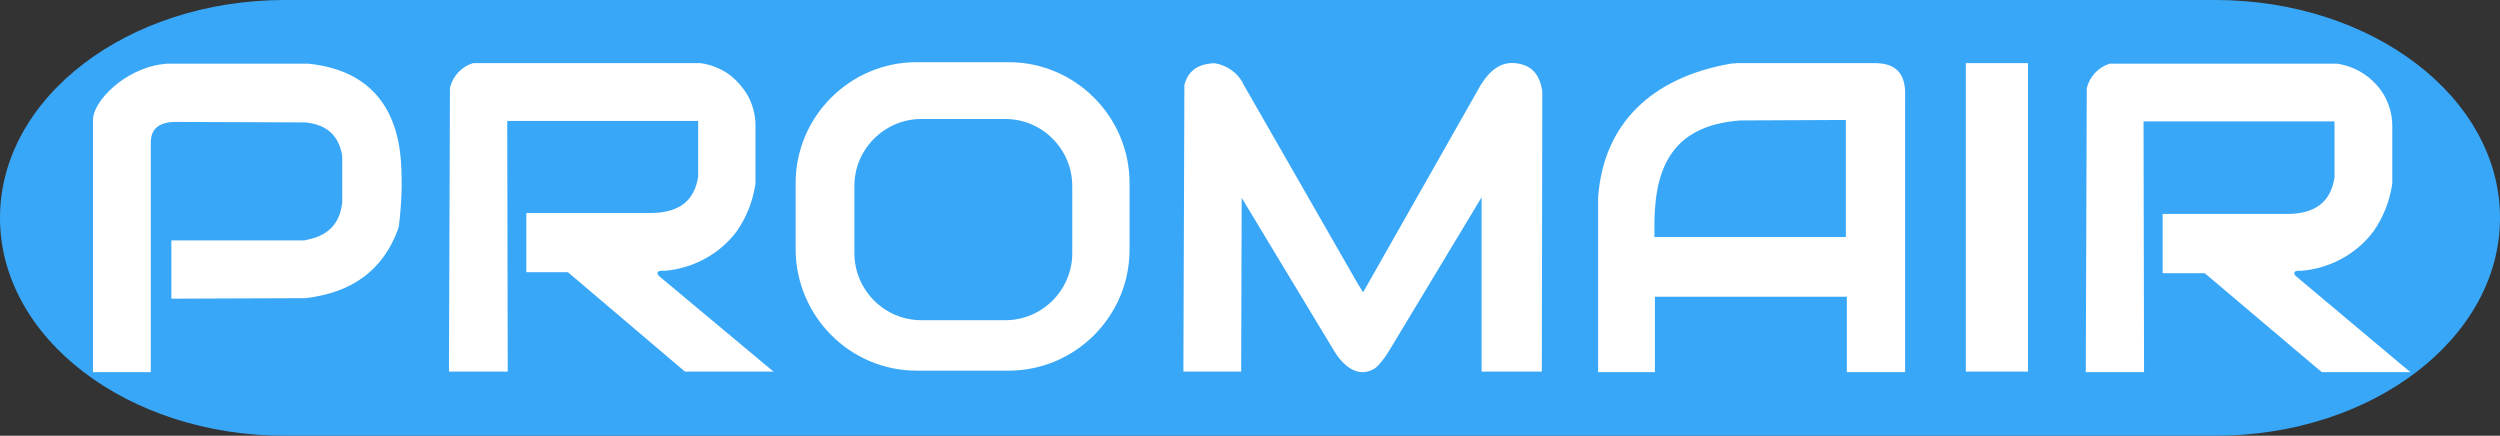
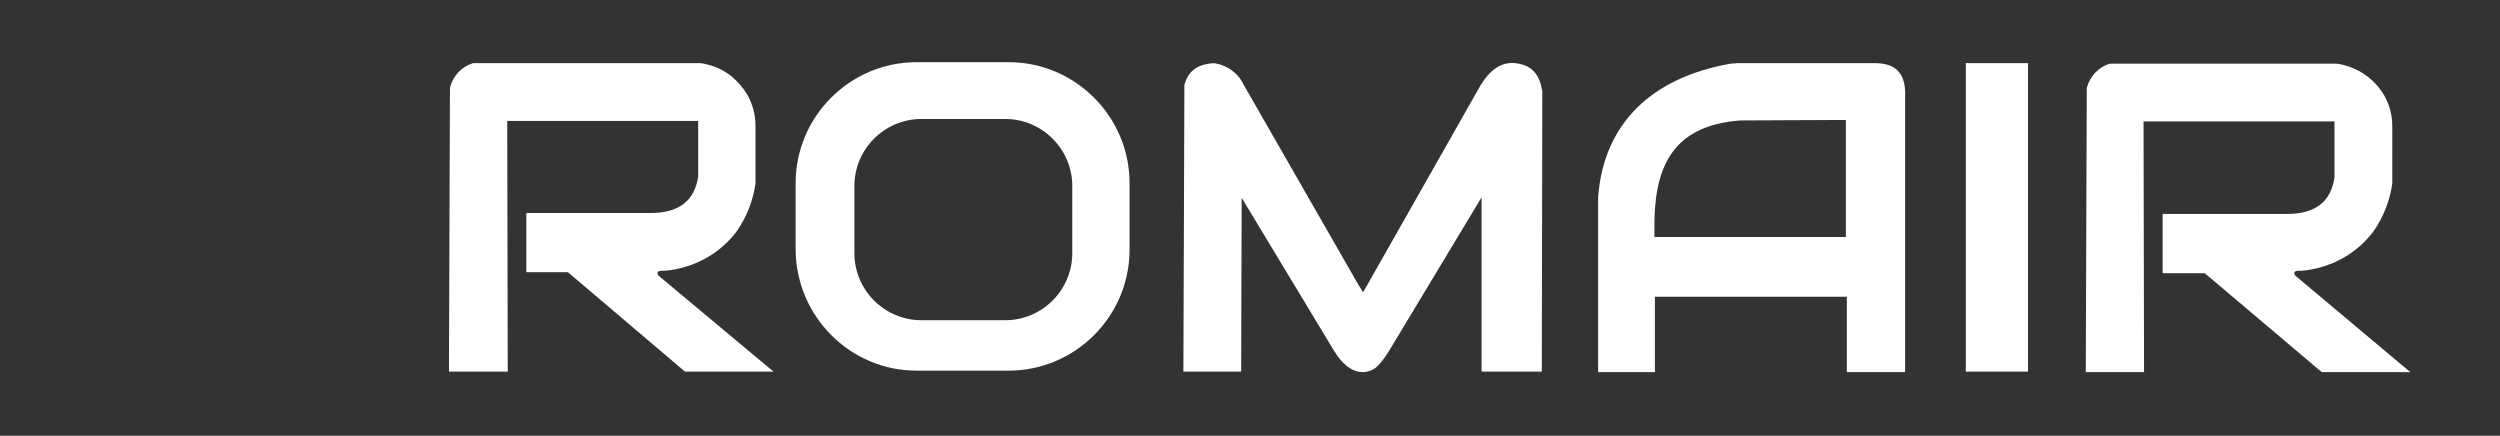
<svg xmlns="http://www.w3.org/2000/svg" version="1.1" id="Layer_1" x="0px" y="0px" viewBox="0 0 510.6 89" style="enable-background:new 0 0 510.6 89;" xml:space="preserve">
  <rect x="0" y="0" width="510.6" height="89" fill="#333333" stroke="none" />
  <style type="text/css">
	.st0{fill-rule:evenodd;clip-rule:evenodd;fill:#39A7F8;}
	.st1{fill-rule:evenodd;clip-rule:evenodd;fill:#FFFFFF;}
</style>
-   <path class="st0" d="M0,44.5L0,44.5C0,69.1,26.1,89,58.2,89h394.2c32.1,0,58.2-19.9,58.2-44.5l0,0c0-24.6-26.1-44.5-58.2-44.5H58.2  C26.1,0,0,19.9,0,44.5z" />
-   <path class="st1" d="M19,24.4c0-3.6,6.3-10.3,14.2-11.3c0.3,0,0.6-0.1,0.9-0.1c3.6,0,26.1,0,28.4,0c0.1,0,0.3,0,0.4,0  c12,1.2,18.2,8.3,19,20.1c0.3,4.3,0.1,8.6-0.4,12.8c0,0.3-0.1,0.6-0.2,0.9c-3,8.2-9.2,13-19,14.1c-0.2,0-0.3,0-0.5,0L35,61v-2.2V51  v-1.9h26.9c0.2,0,0.5,0,0.7-0.1c4.1-0.8,6.8-3,7.3-7.7c0-0.2,0-0.3,0-0.5v-8.7c0-0.3,0-0.5-0.1-0.8c-0.7-3.3-2.7-5.8-7.4-6.3  c-0.2,0-0.3,0-0.5,0l-26-0.1c-3.4,0-5.1,1.4-5.1,4.2V76h-1.1h-10H19v-0.9" />
  <path class="st1" d="M96.6,12.9c-2.3,0.7-4.1,2.6-4.7,5l-0.2,56.5v1.5h10h2l-0.1-49.6v-1.6H141h1.6V36c-0.7,4.9-3.8,7.5-9.7,7.5  h-25.4v1.6v9v1.5h8.5l23.9,20.3h2.5H158l-1.7-1.4l-21.8-18.2c-0.4-0.6-0.4-1.1,1.3-1c5.8-0.5,11.2-3.4,14.7-8.1  c2-2.9,3.3-6.2,3.8-9.7V25.6c0-2.2-0.6-4.4-1.7-6.3c-0.9-1.5-2-2.7-3.3-3.8c-1.8-1.4-4-2.3-6.2-2.6H96.6z" />
  <path class="st1" d="M162.5,51V37.4c0-13.6,11.1-24.7,24.7-24.7H206c13.6,0,24.7,11.1,24.7,24.7V51c0,13.6-11.1,24.7-24.7,24.7l0,0  h-18.8C173.6,75.7,162.6,64.6,162.5,51z M219,51.7V38c0-7.5-6.1-13.7-13.7-13.7h-17.1c-7.5,0-13.7,6.1-13.7,13.7v13.7  c0,7.5,6.1,13.7,13.7,13.7h17.1C212.9,65.4,219,59.2,219,51.7L219,51.7z" />
  <path class="st1" d="M314.9,75.9l0.1-57.3c-0.5-3-1.8-5.3-5.5-5.7c-2.9-0.3-5.2,1.4-7.1,4.5l-24,42.3l-1-1.6L254,17.3  c-1.1-2.4-3.4-4-6-4.4c-3.9,0.2-5.4,2-6.1,4.4l-0.2,57.3v1.3h11.8v-1.3l0.1-34.2l18.9,31.3c1.4,2.3,3.4,4.3,5.8,4.3  c1.3,0,2.6-0.6,3.4-1.6c0.8-0.9,1.5-1.9,2.1-2.9l18.8-31.2v34.3v1.3h11" />
  <path class="st1" d="M401.5,14.4v60v1.5h12.7v-1.5V12.9h-1.5h-11.2V14.4z" />
  <path class="st1" d="M326.4,76V40.3c1.1-15.1,11-24.5,27.1-27.3c0.3,0,1-0.1,1.3-0.1h28.4c4.8,0.1,6.1,3,5.9,7.1v56h-1.4h-9.1h-1.4  c0,0,0-1.7,0-1.8V62.1v-1.5H338V62v14h-1.6h-8.3H326.4z M377,46.7V26.5v-2l-21.6,0.1c-14.5,1.1-17.7,10.4-17.5,22.6v1.2H377V46.7  C377,46.8,377,46.7,377,46.7z" />
  <path class="st1" d="M430.9,13c-2.3,0.7-4.1,2.6-4.7,5L426,76h1.5h8.4h2l-0.1-49.6v-1.6h37.4h1.6v11.4c-0.7,4.9-3.8,7.5-9.7,7.5  h-25.4v1.6v9v1.5h8.6l21.4,18.1l2.5,2.1h18.1l-1.7-1.4l-21.8-18.3c-0.4-0.6-0.4-1.1,1.3-1c5.8-0.5,11.2-3.4,14.7-8.1  c2-2.9,3.3-6.2,3.8-9.7V25.7c0-2.2-0.6-4.4-1.7-6.3c-2.1-3.5-5.6-5.8-9.6-6.4C477.3,13,430.9,13,430.9,13z" />
</svg>